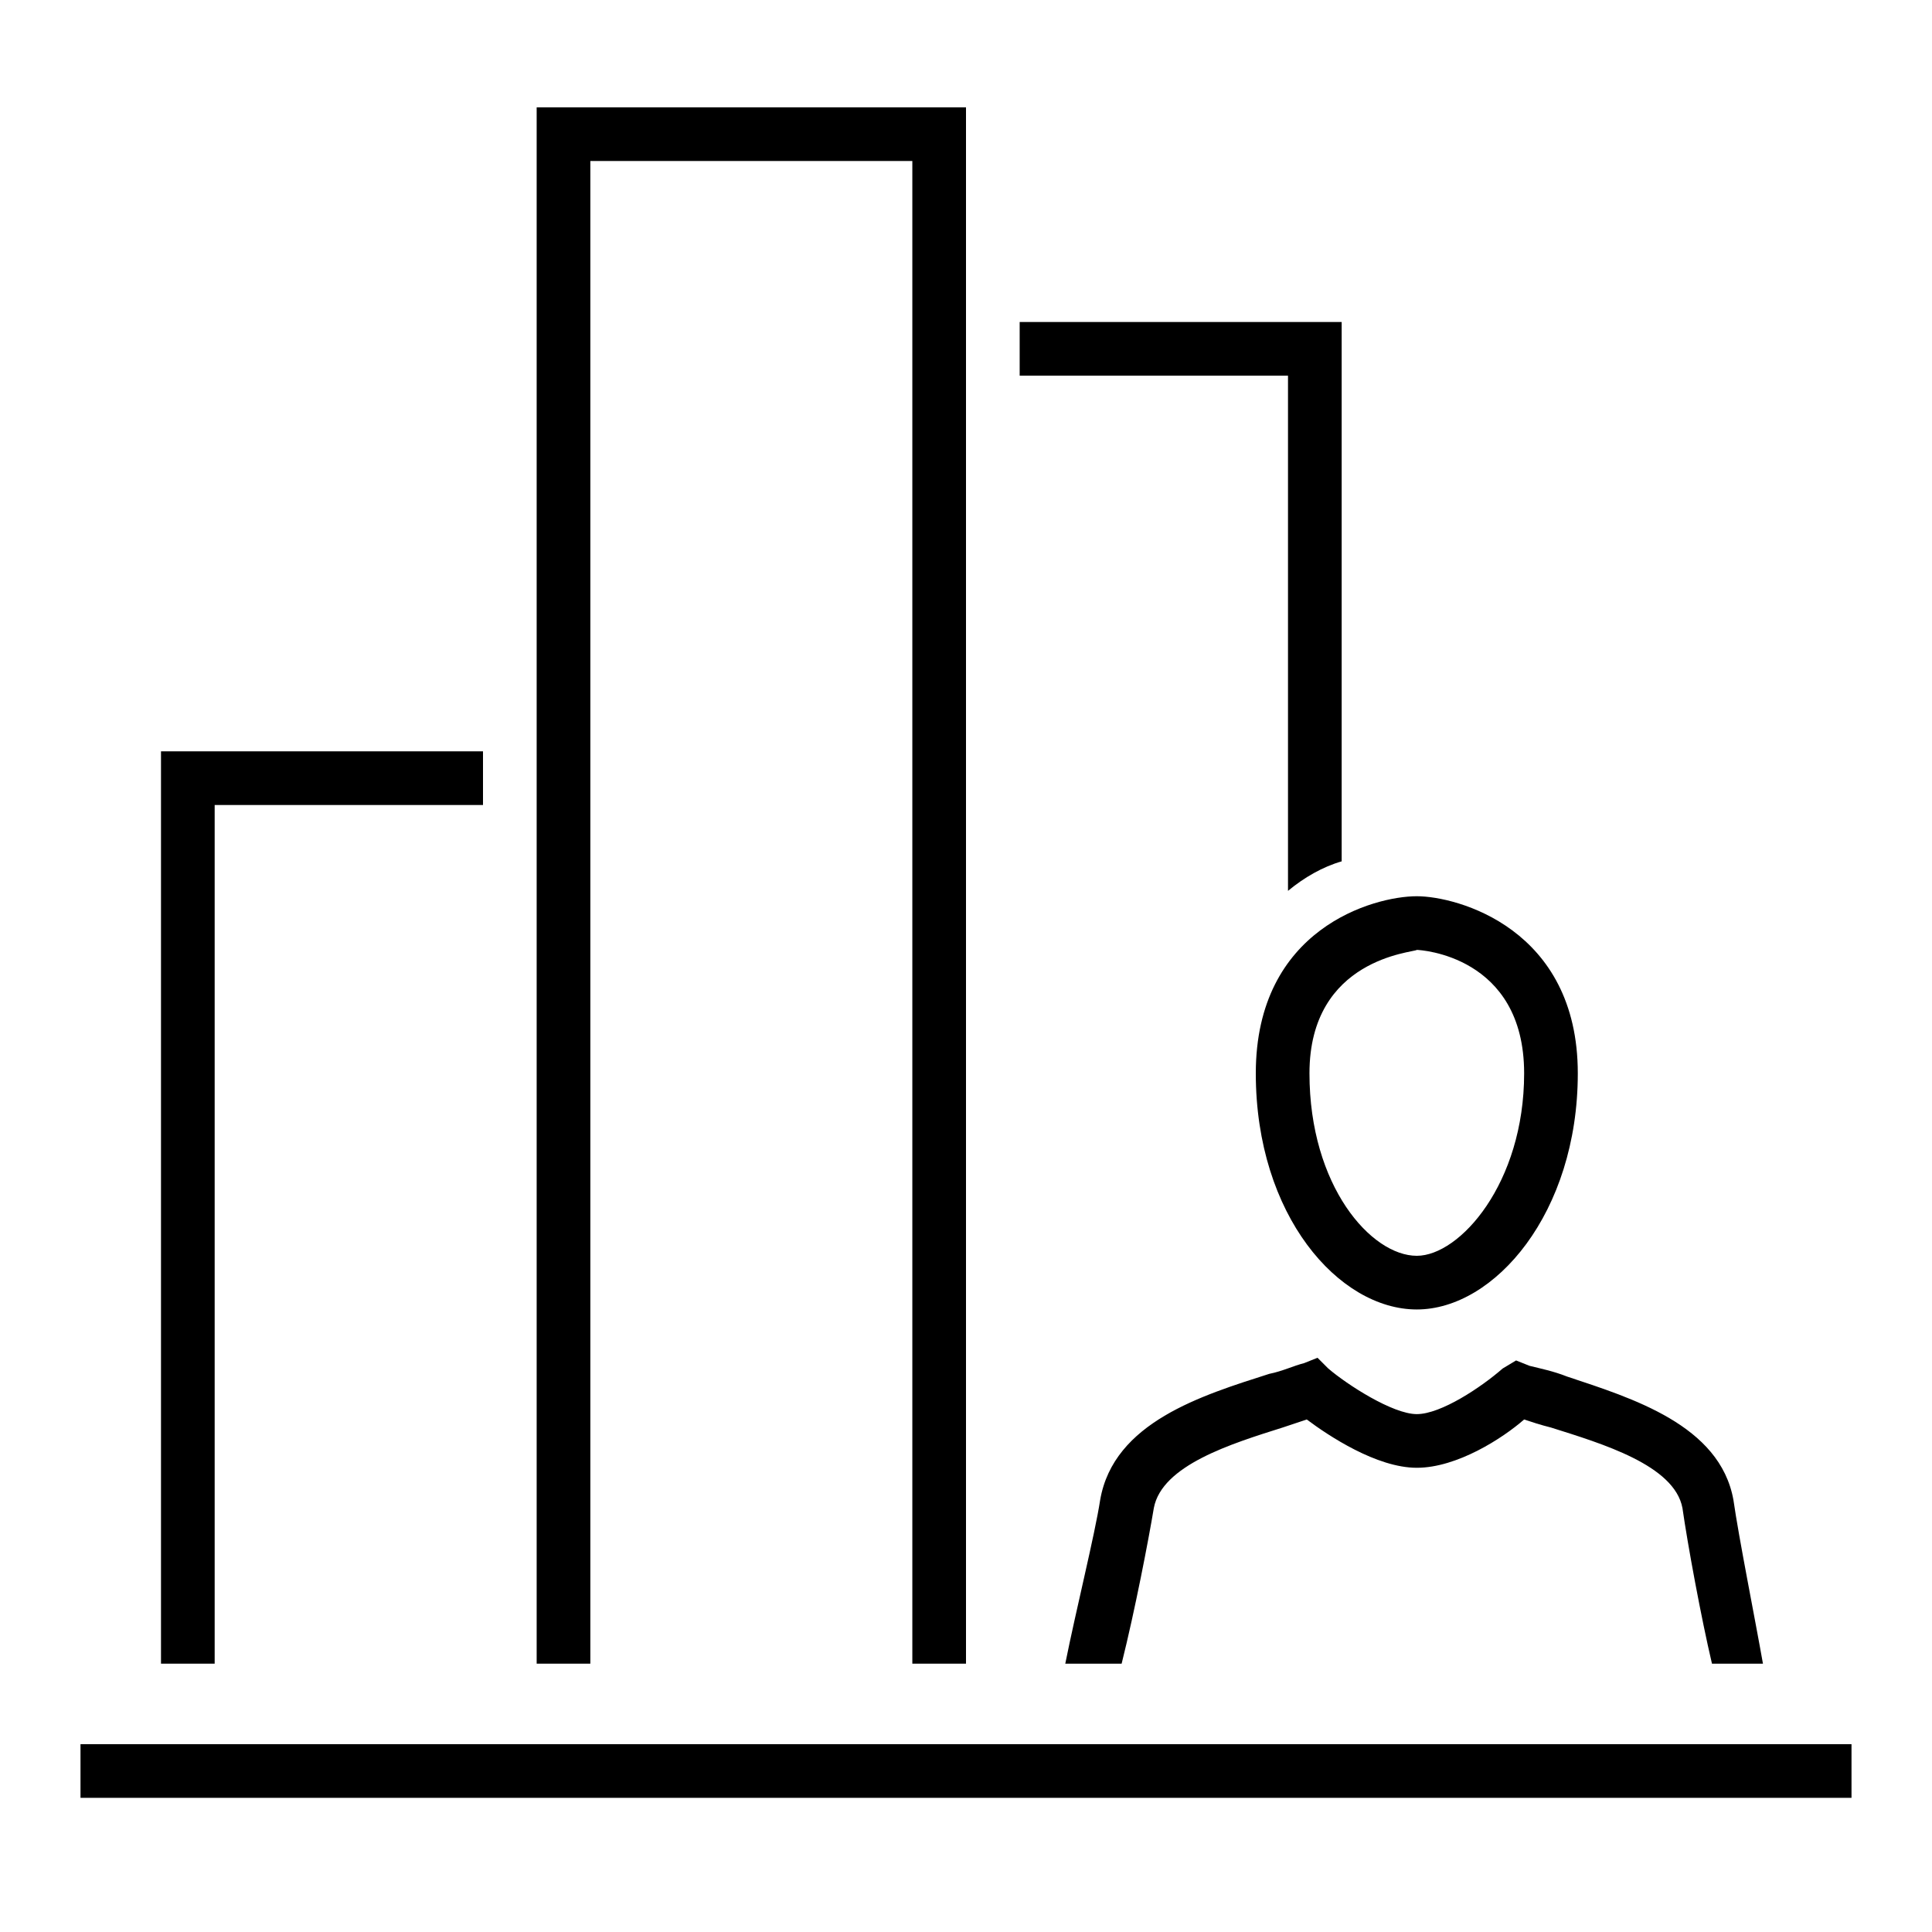
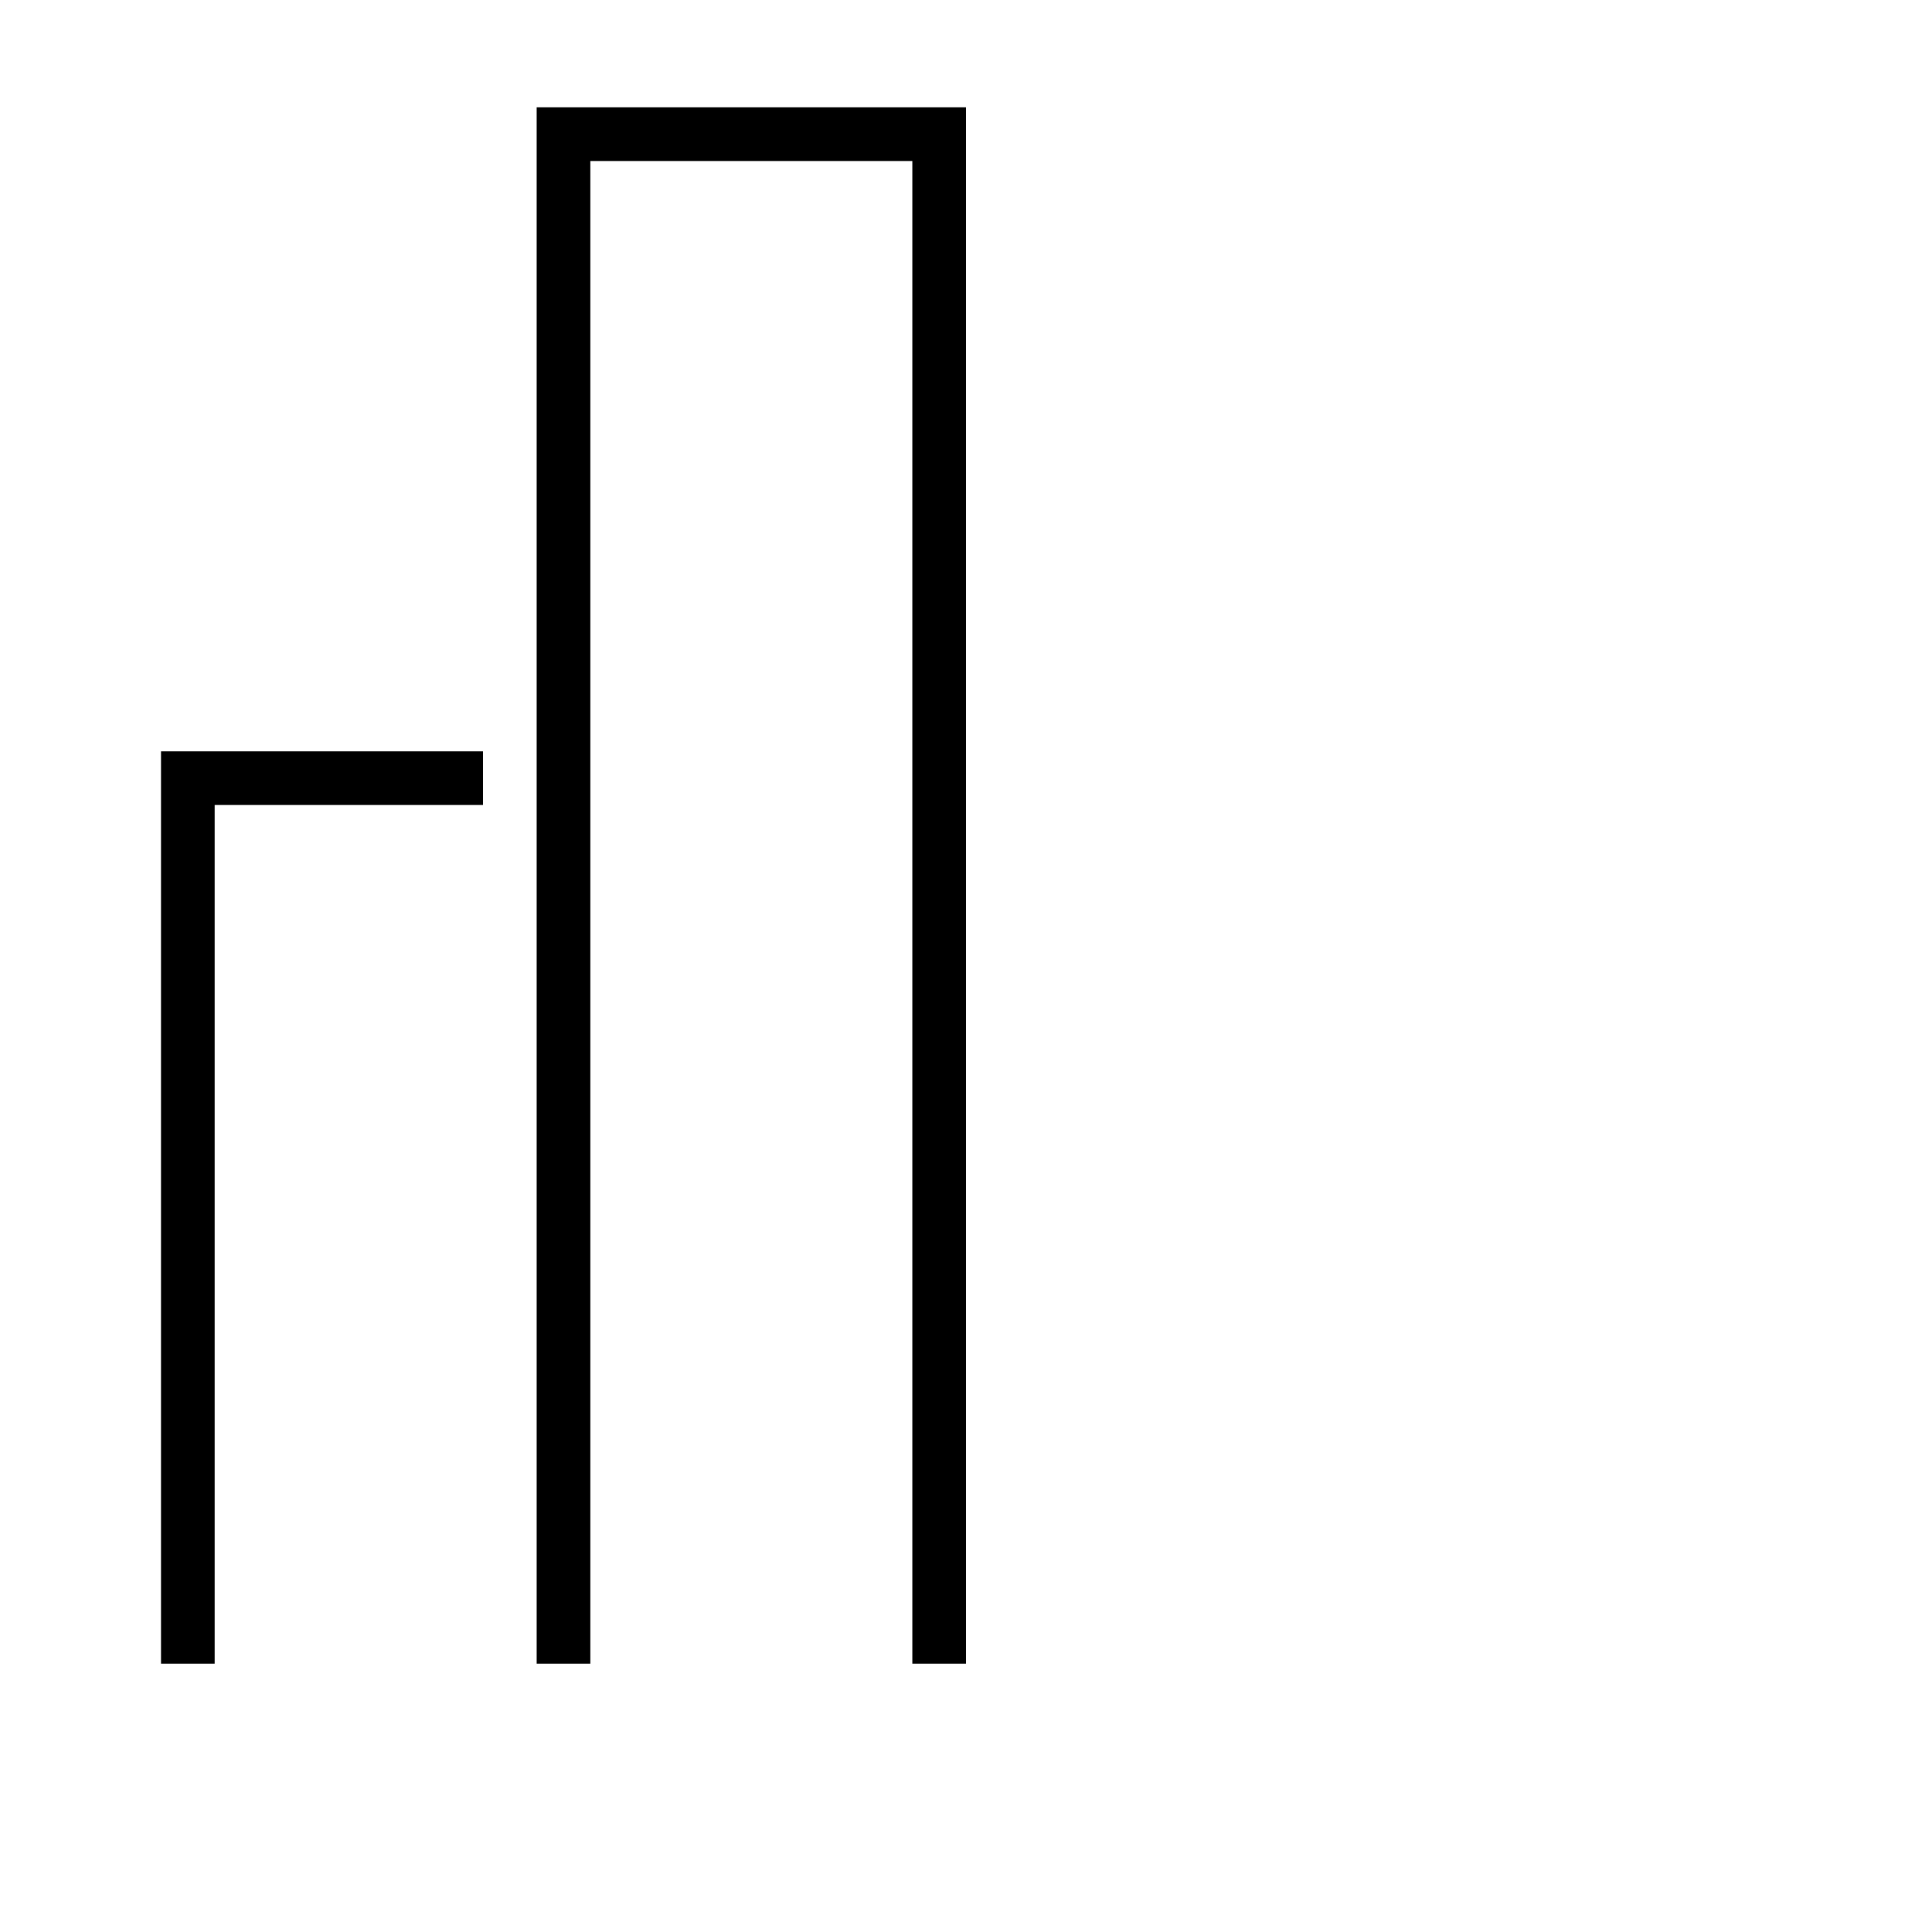
<svg xmlns="http://www.w3.org/2000/svg" version="1.1" id="graph-person" x="0px" y="0px" viewBox="0 0 72 72" style="enable-background:new 0 0 72 72;" xml:space="preserve">
  <style type="text/css">
	.st0{fill:none;}
</style>
-   <path d="M38,12v2h10v19.2c0.6-0.5,1.3-0.9,2-1.1V12H38z" />
-   <path d="M46.8,40c0-5.4,4.4-6.6,6-6.6c1.5,0,6,1.2,6,6.6c0,5.2-3.1,8.8-6,8.8C49.9,48.8,46.8,45.3,46.8,40z M48.8,40  c0,4.2,2.3,6.8,4,6.8c1.6,0,4-2.7,4-6.8c0-4.4-3.9-4.6-4-4.6C52.7,35.5,48.8,35.7,48.8,40z" />
  <polygon points="8,30 18,30 18,28 6,28 6,62 8,62 " />
  <polygon points="36,62 36,4 20,4 20,62 22,62 22,6 34,6 34,62 " />
-   <path d="M65.7,62c-0.3-1.7-0.9-4.7-1.1-6.1c-0.5-2.8-3.8-3.8-6.2-4.6c-0.5-0.2-1-0.3-1.4-0.4l-0.5-0.2L56,51  c-0.8,0.7-2.3,1.7-3.2,1.7c-0.9,0-2.6-1.1-3.3-1.7l-0.4-0.4l-0.5,0.2c-0.4,0.1-0.8,0.3-1.3,0.4C44.8,52,41.5,53,41,55.9  c-0.2,1.3-0.9,4.1-1.3,6.1h2.1c0.5-2,1-4.6,1.2-5.8c0.3-1.6,2.9-2.4,4.8-3c0.3-0.1,0.6-0.2,0.9-0.3c0.8,0.6,2.6,1.8,4.1,1.8  c1.5,0,3.2-1.1,4-1.8c0.3,0.1,0.6,0.2,1,0.3c1.9,0.6,4.6,1.4,4.9,3c0.2,1.4,0.7,4.1,1.1,5.8H65.7z" />
-   <rect x="3" y="65" width="66" height="2" />
  <rect x="0" class="st0" width="72" height="72" />
</svg>